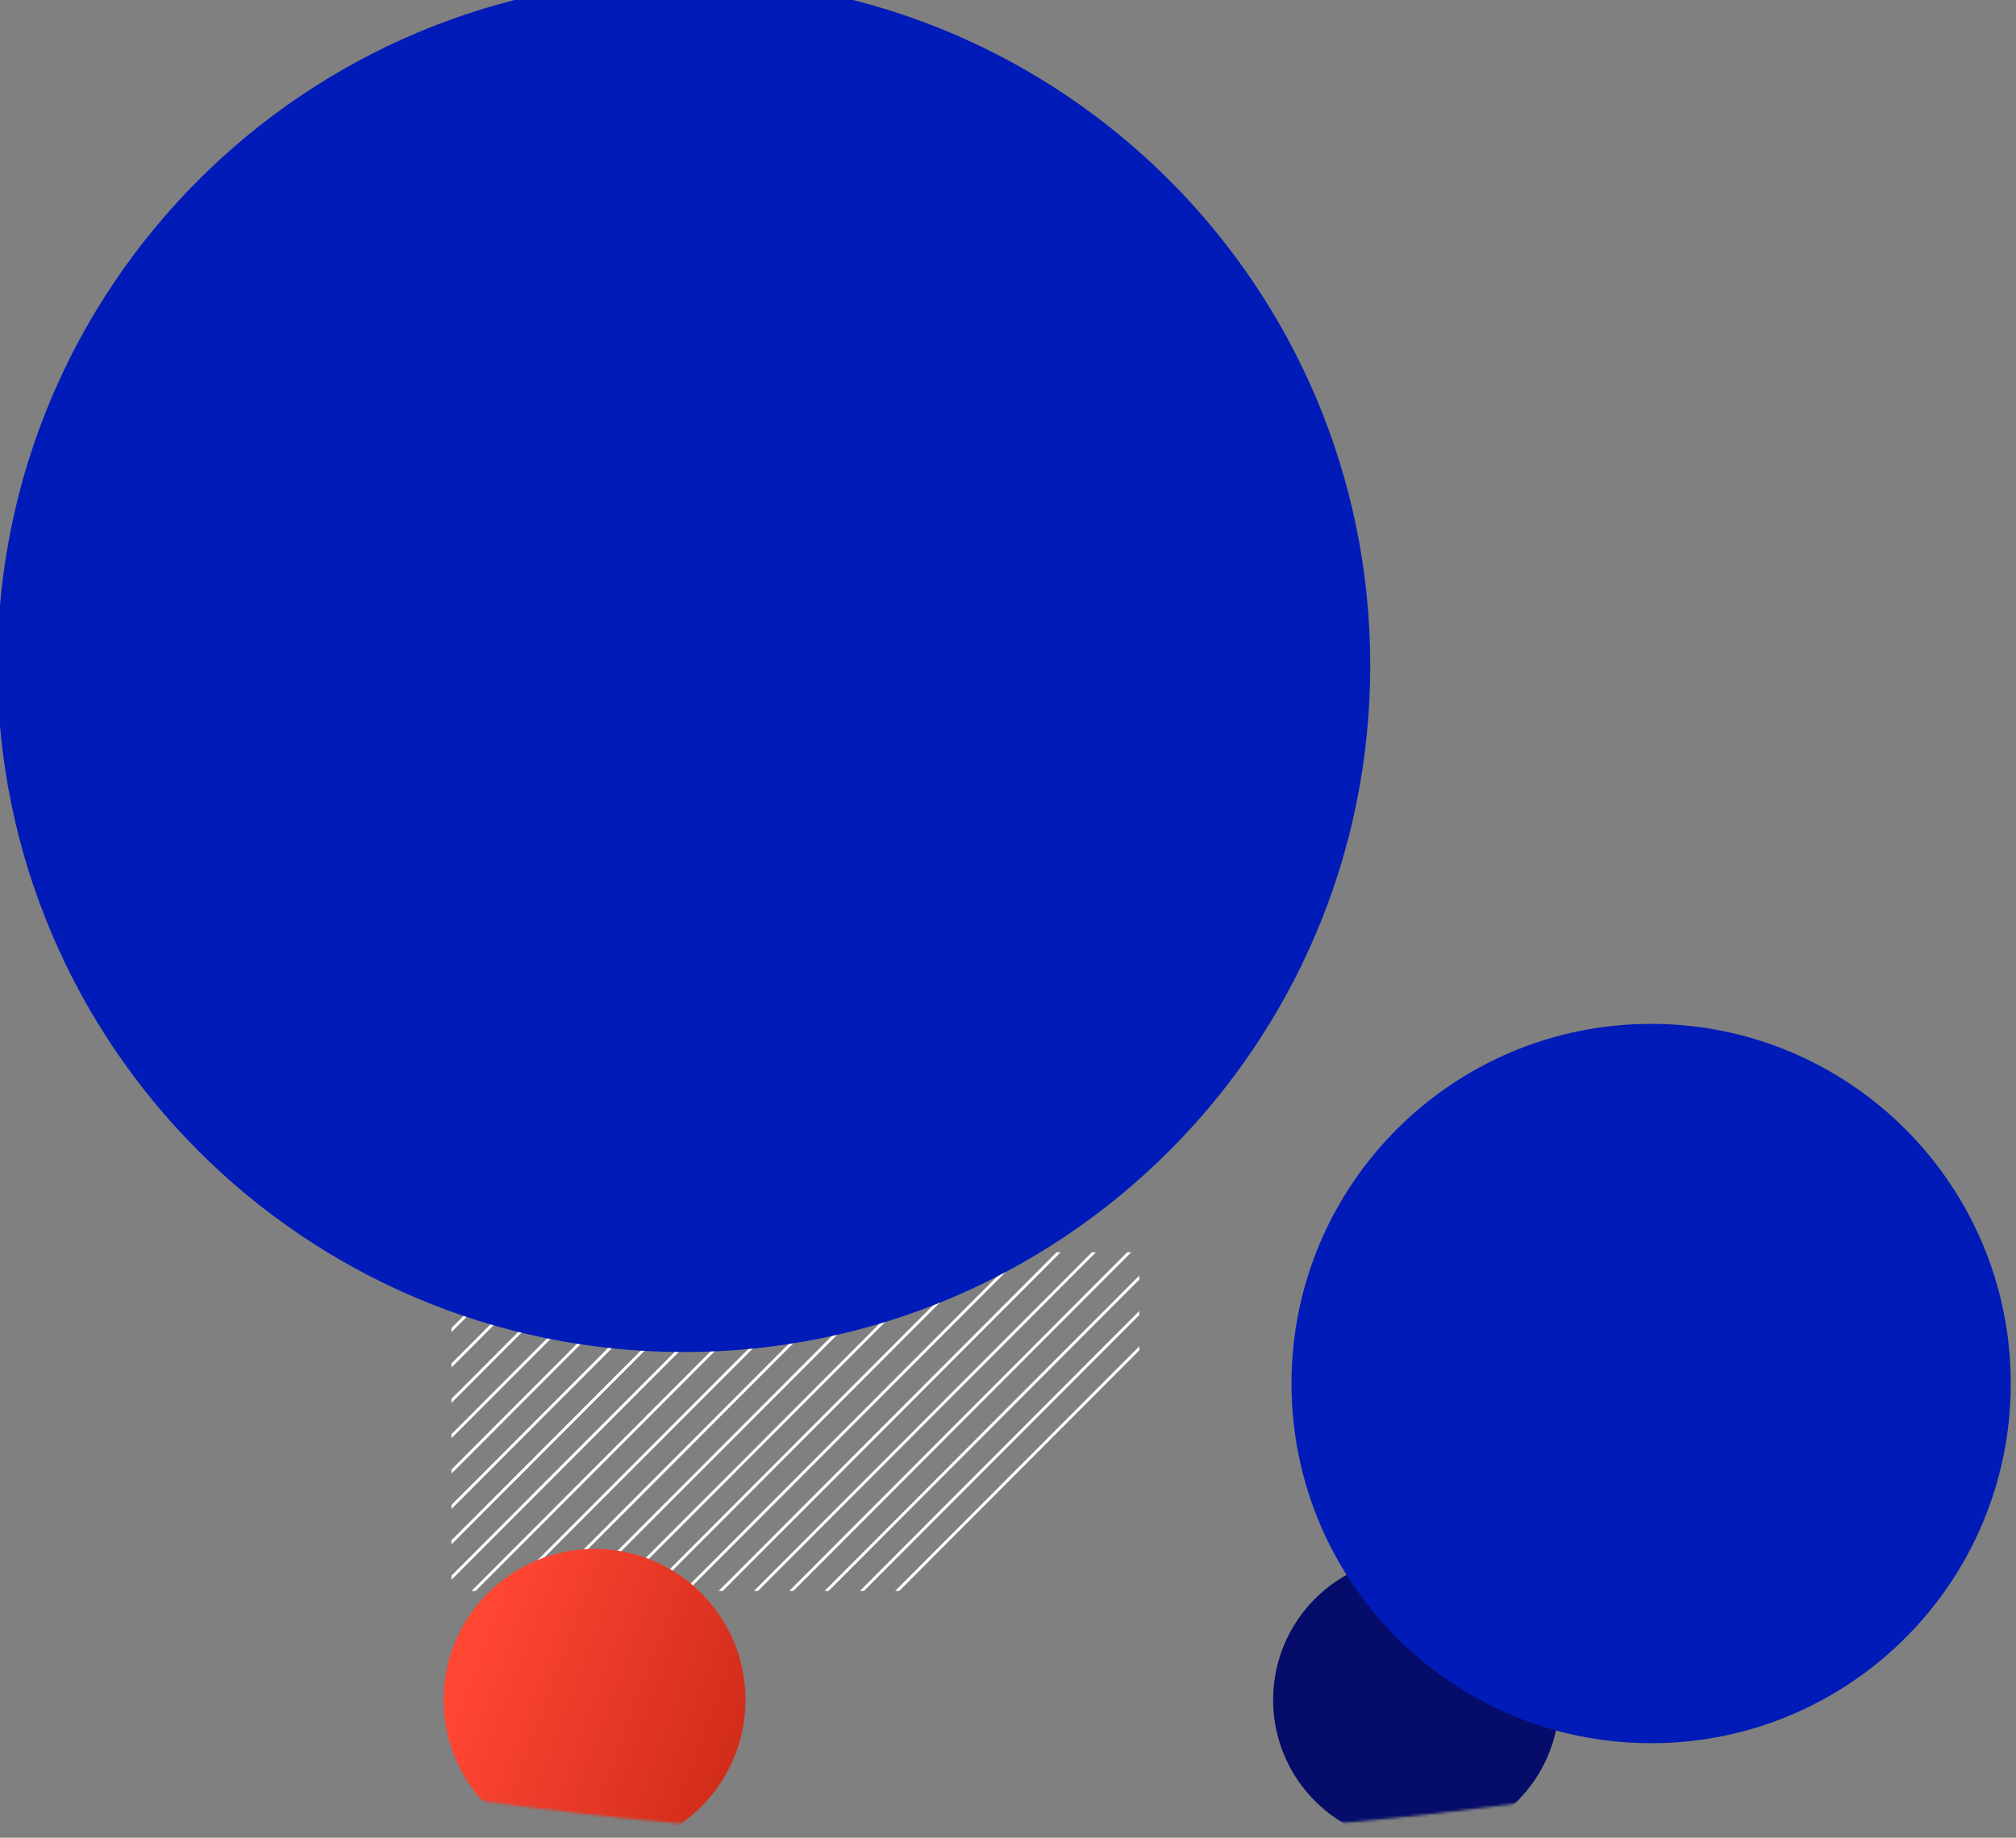
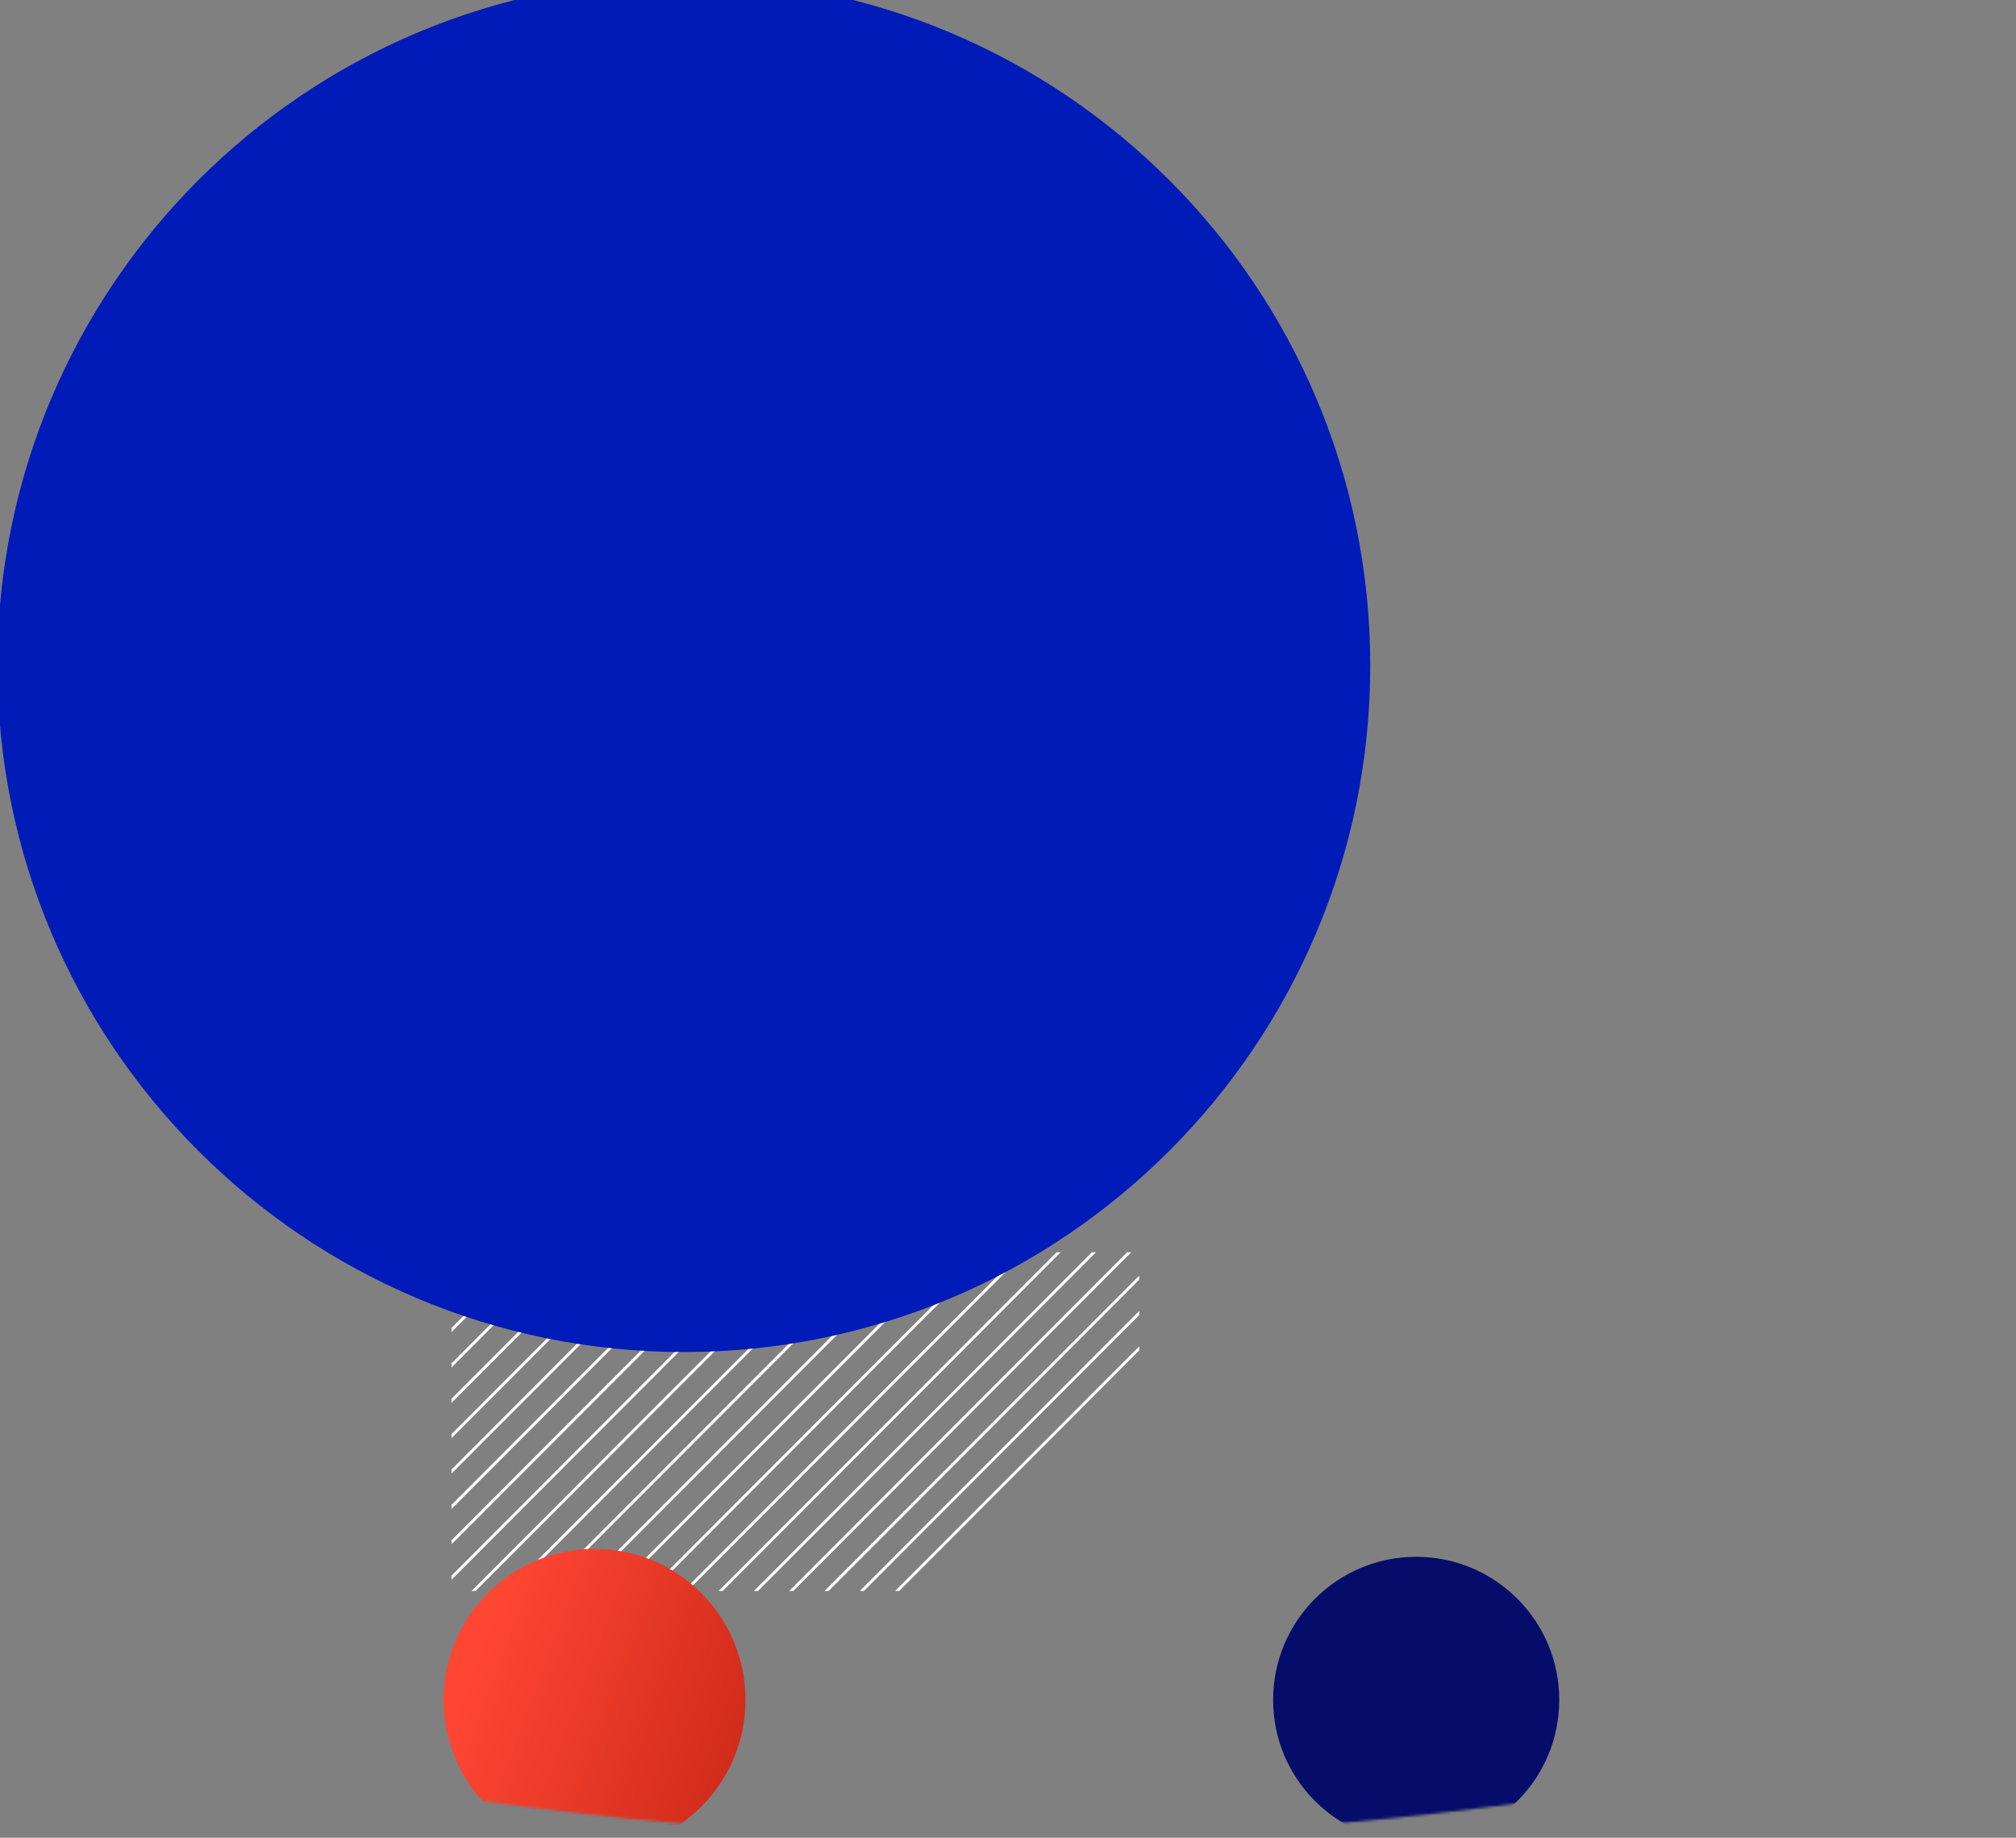
<svg xmlns="http://www.w3.org/2000/svg" width="768" height="700" viewBox="0 0 768 700" fill="none">
  <rect x="0" y="0" width="768" height="700" fill="#808080" stroke="none" />
  <g clip-path="url(#clip0_2_18)">
    <mask id="mask0_2_18" style="mask-type:alpha" maskUnits="userSpaceOnUse" x="-1041" y="-2150" width="2850" height="2850">
      <path d="M384 700C1171.01 700 1809 62.006 1809 -725C1809 -1512.01 1171.01 -2150 384 -2150C-403.006 -2150 -1041 -1512.01 -1041 -725C-1041 62.006 -403.006 700 384 700Z" fill="white" />
    </mask>
    <g mask="url(#mask0_2_18)">
      <path d="M539.5 702C569.6 702 594 677.6 594 647.5C594 617.4 569.6 593 539.5 593C509.4 593 485 617.4 485 647.5C485 677.6 509.4 702 539.5 702Z" fill="#050C69" />
      <path fill-rule="evenodd" clip-rule="evenodd" d="M187.35 477H188.9L172 493.93V492.38L187.35 477ZM200.8 477H202.35L172 507.41V505.85L200.8 477ZM214.24 477H215.8L172 520.88V519.33L214.24 477ZM227.69 477H229.24L172 534.36V532.8L227.69 477ZM241.14 477H242.69L172 547.83V546.28L241.14 477ZM254.59 477H256.14L172 561.31V559.76L254.59 477ZM268.04 477H269.59L172 574.78V573.23L268.04 477ZM281.48 477H283.03L172 588.26V586.71L281.48 477ZM294.93 477H296.48L172 601.74V600.18L294.93 477ZM308.38 477H309.93L181.19 606H179.64L308.38 477ZM321.83 477H323.38L194.64 606H193.09L321.83 477ZM335.27 477H336.83L208.09 606H206.54L335.27 477ZM348.72 477H350.27L221.54 606H219.98L348.72 477ZM362.17 477H363.72L234.98 606H233.43L362.17 477ZM375.62 477H377.17L248.43 606H246.88L375.62 477ZM389.07 477H390.62L261.88 606H260.33L389.07 477ZM402.51 477H404.06L275.33 606H273.78L402.51 477ZM415.96 477H417.51L288.77 606H287.22L415.96 477ZM429.41 477H430.96L302.22 606H300.67L429.41 477ZM314.12 606L434 485.88V487.43L315.67 606H314.12ZM327.57 606L434 499.35V500.91L329.12 606H327.57ZM341.02 606L434 512.83V514.38L342.57 606H341.02Z" fill="white" />
      <path d="M226.5 705C258.26 705 284 679.26 284 647.5C284 615.74 258.26 590 226.5 590C194.74 590 169 615.74 169 647.5C169 679.26 194.74 705 226.5 705Z" fill="url(#paint0_linear_2_18)" />
      <path d="M260.5 515C404.92 515 522 397.92 522 253.5C522 109.078 404.92 -8 260.5 -8C116.08 -8 -1 109.078 -1 253.5C-1 397.92 116.08 515 260.5 515Z" fill="#001BB8" />
-       <path d="M629 664C704.66 664 766 602.66 766 527C766 451.34 704.66 390 629 390C553.34 390 492 451.34 492 527C492 602.66 553.34 664 629 664Z" fill="#001BB8" />
    </g>
  </g>
  <defs>
    <linearGradient id="paint0_linear_2_18" x1="169" y1="661.96" x2="284" y2="705" gradientUnits="userSpaceOnUse">
      <stop stop-color="#FF4633" />
      <stop offset="1" stop-color="#CA2817" />
    </linearGradient>
  </defs>
</svg>